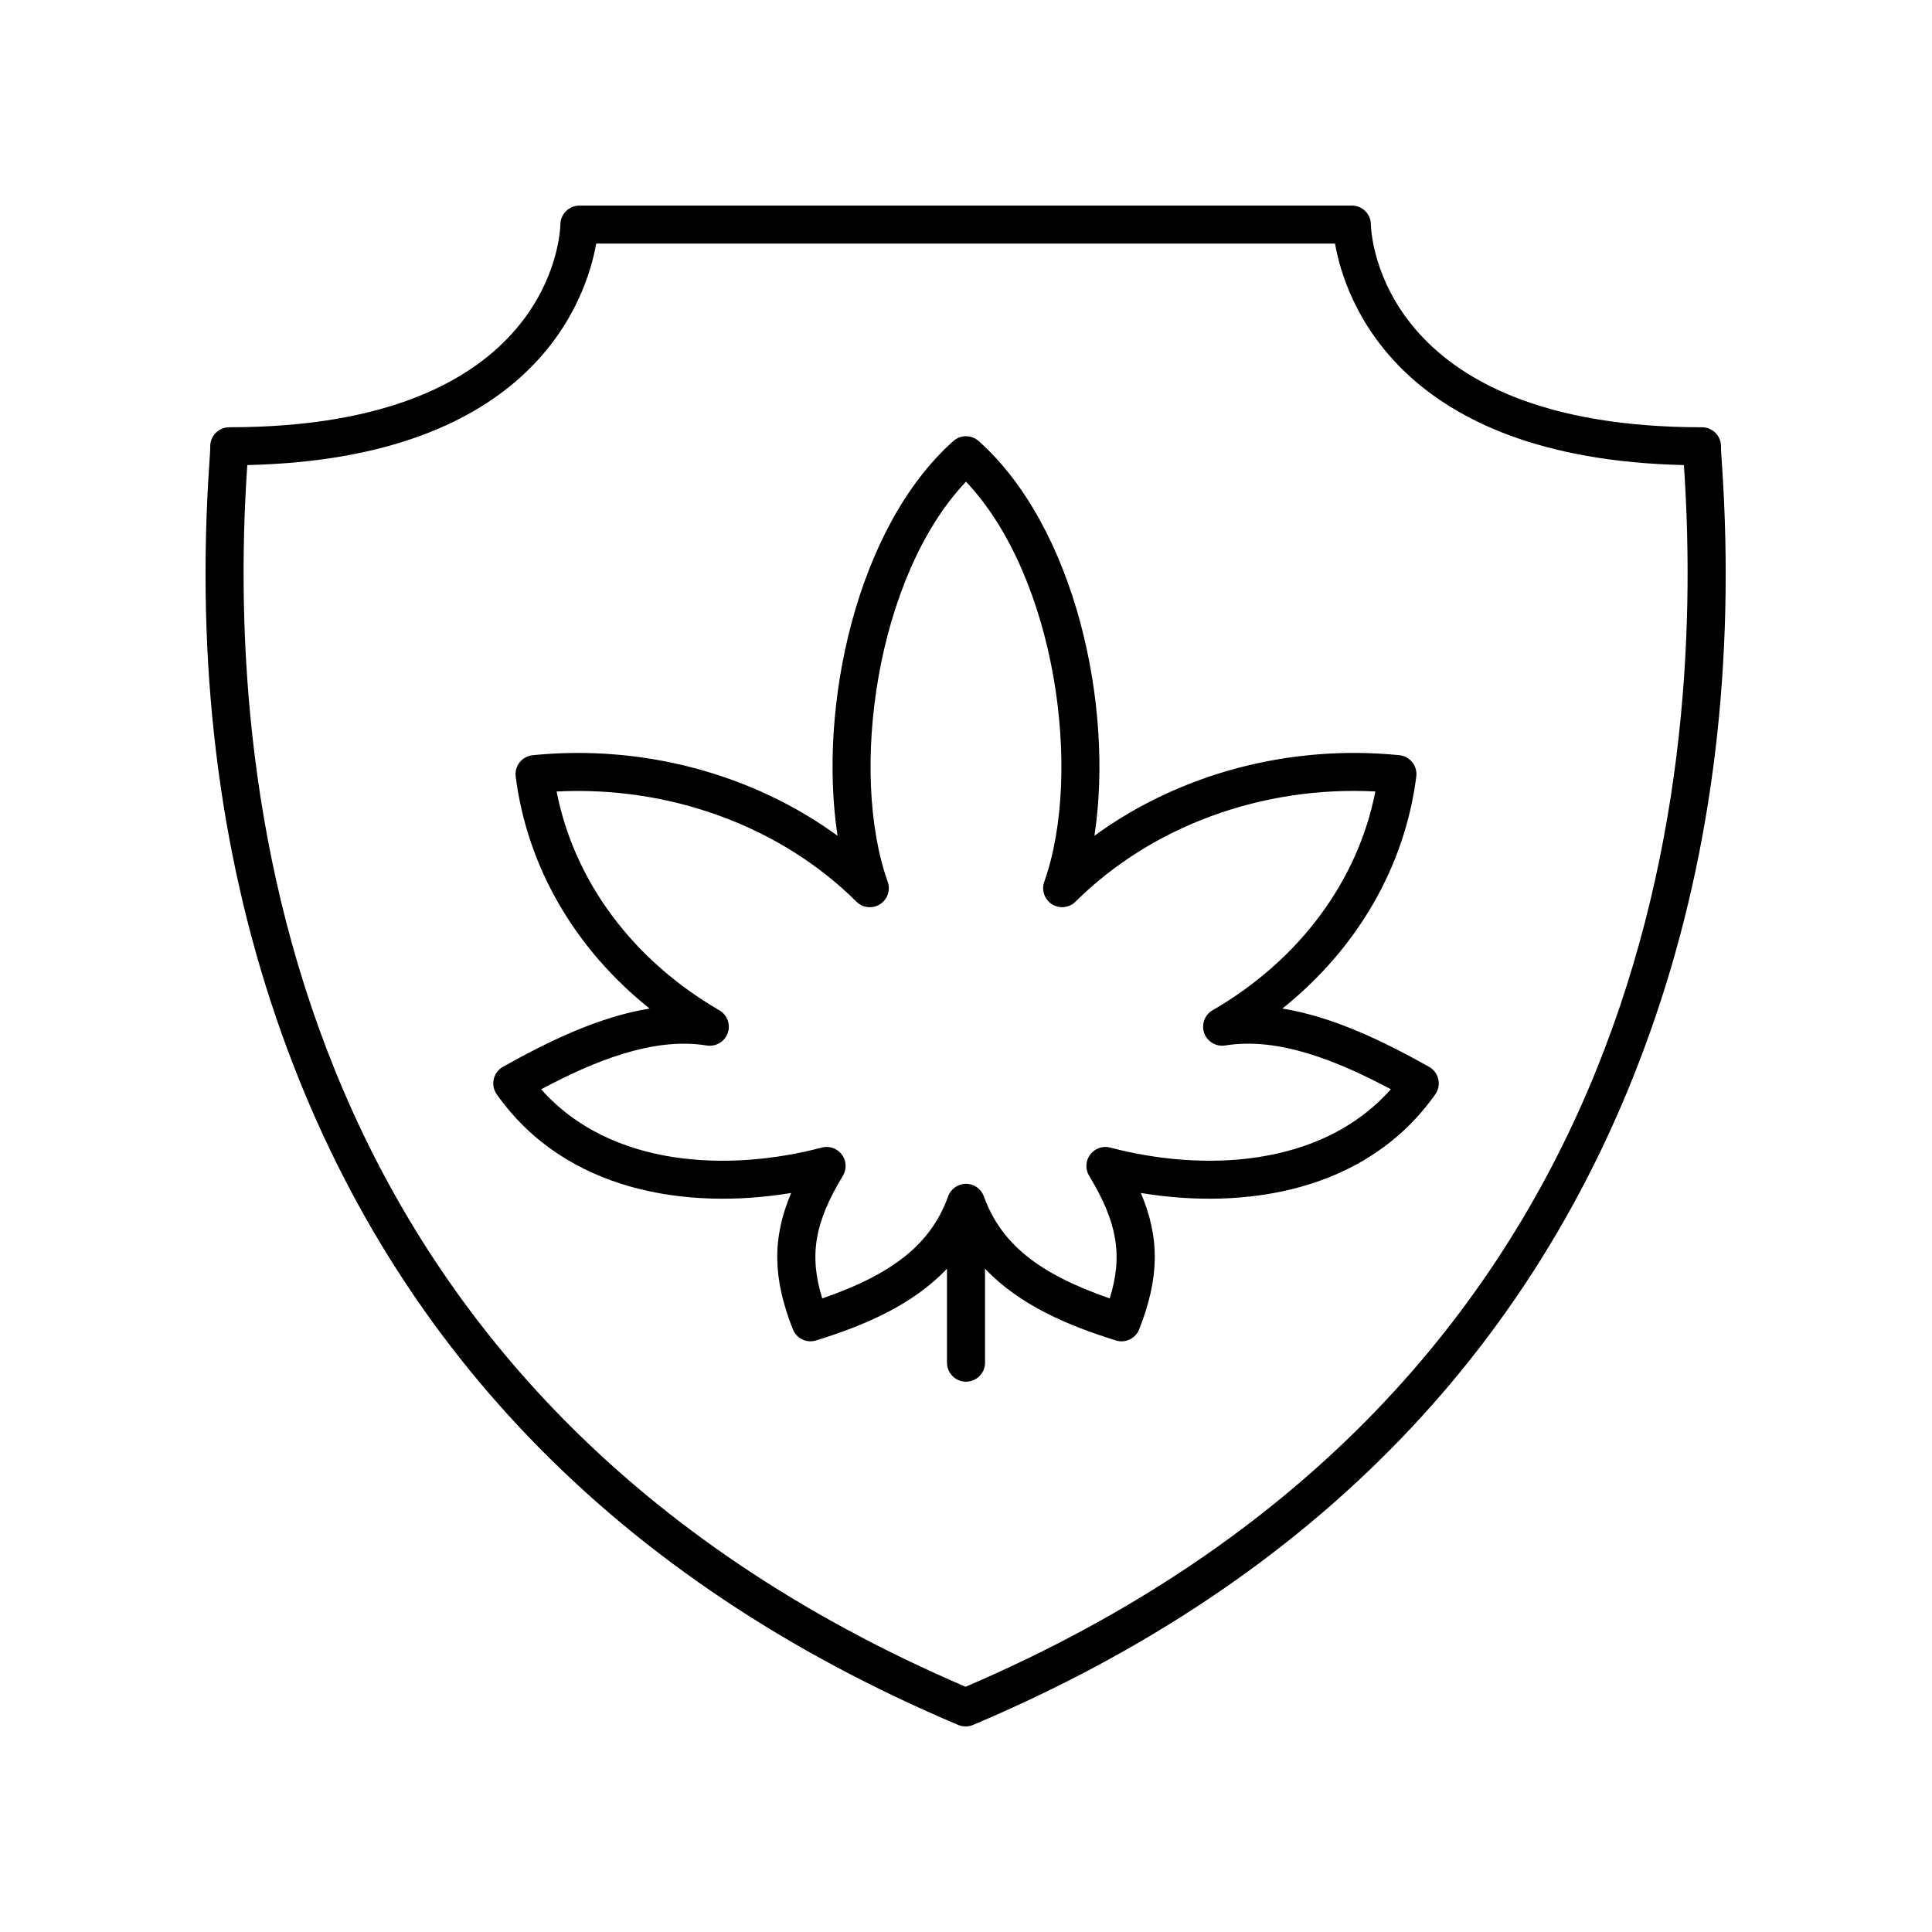
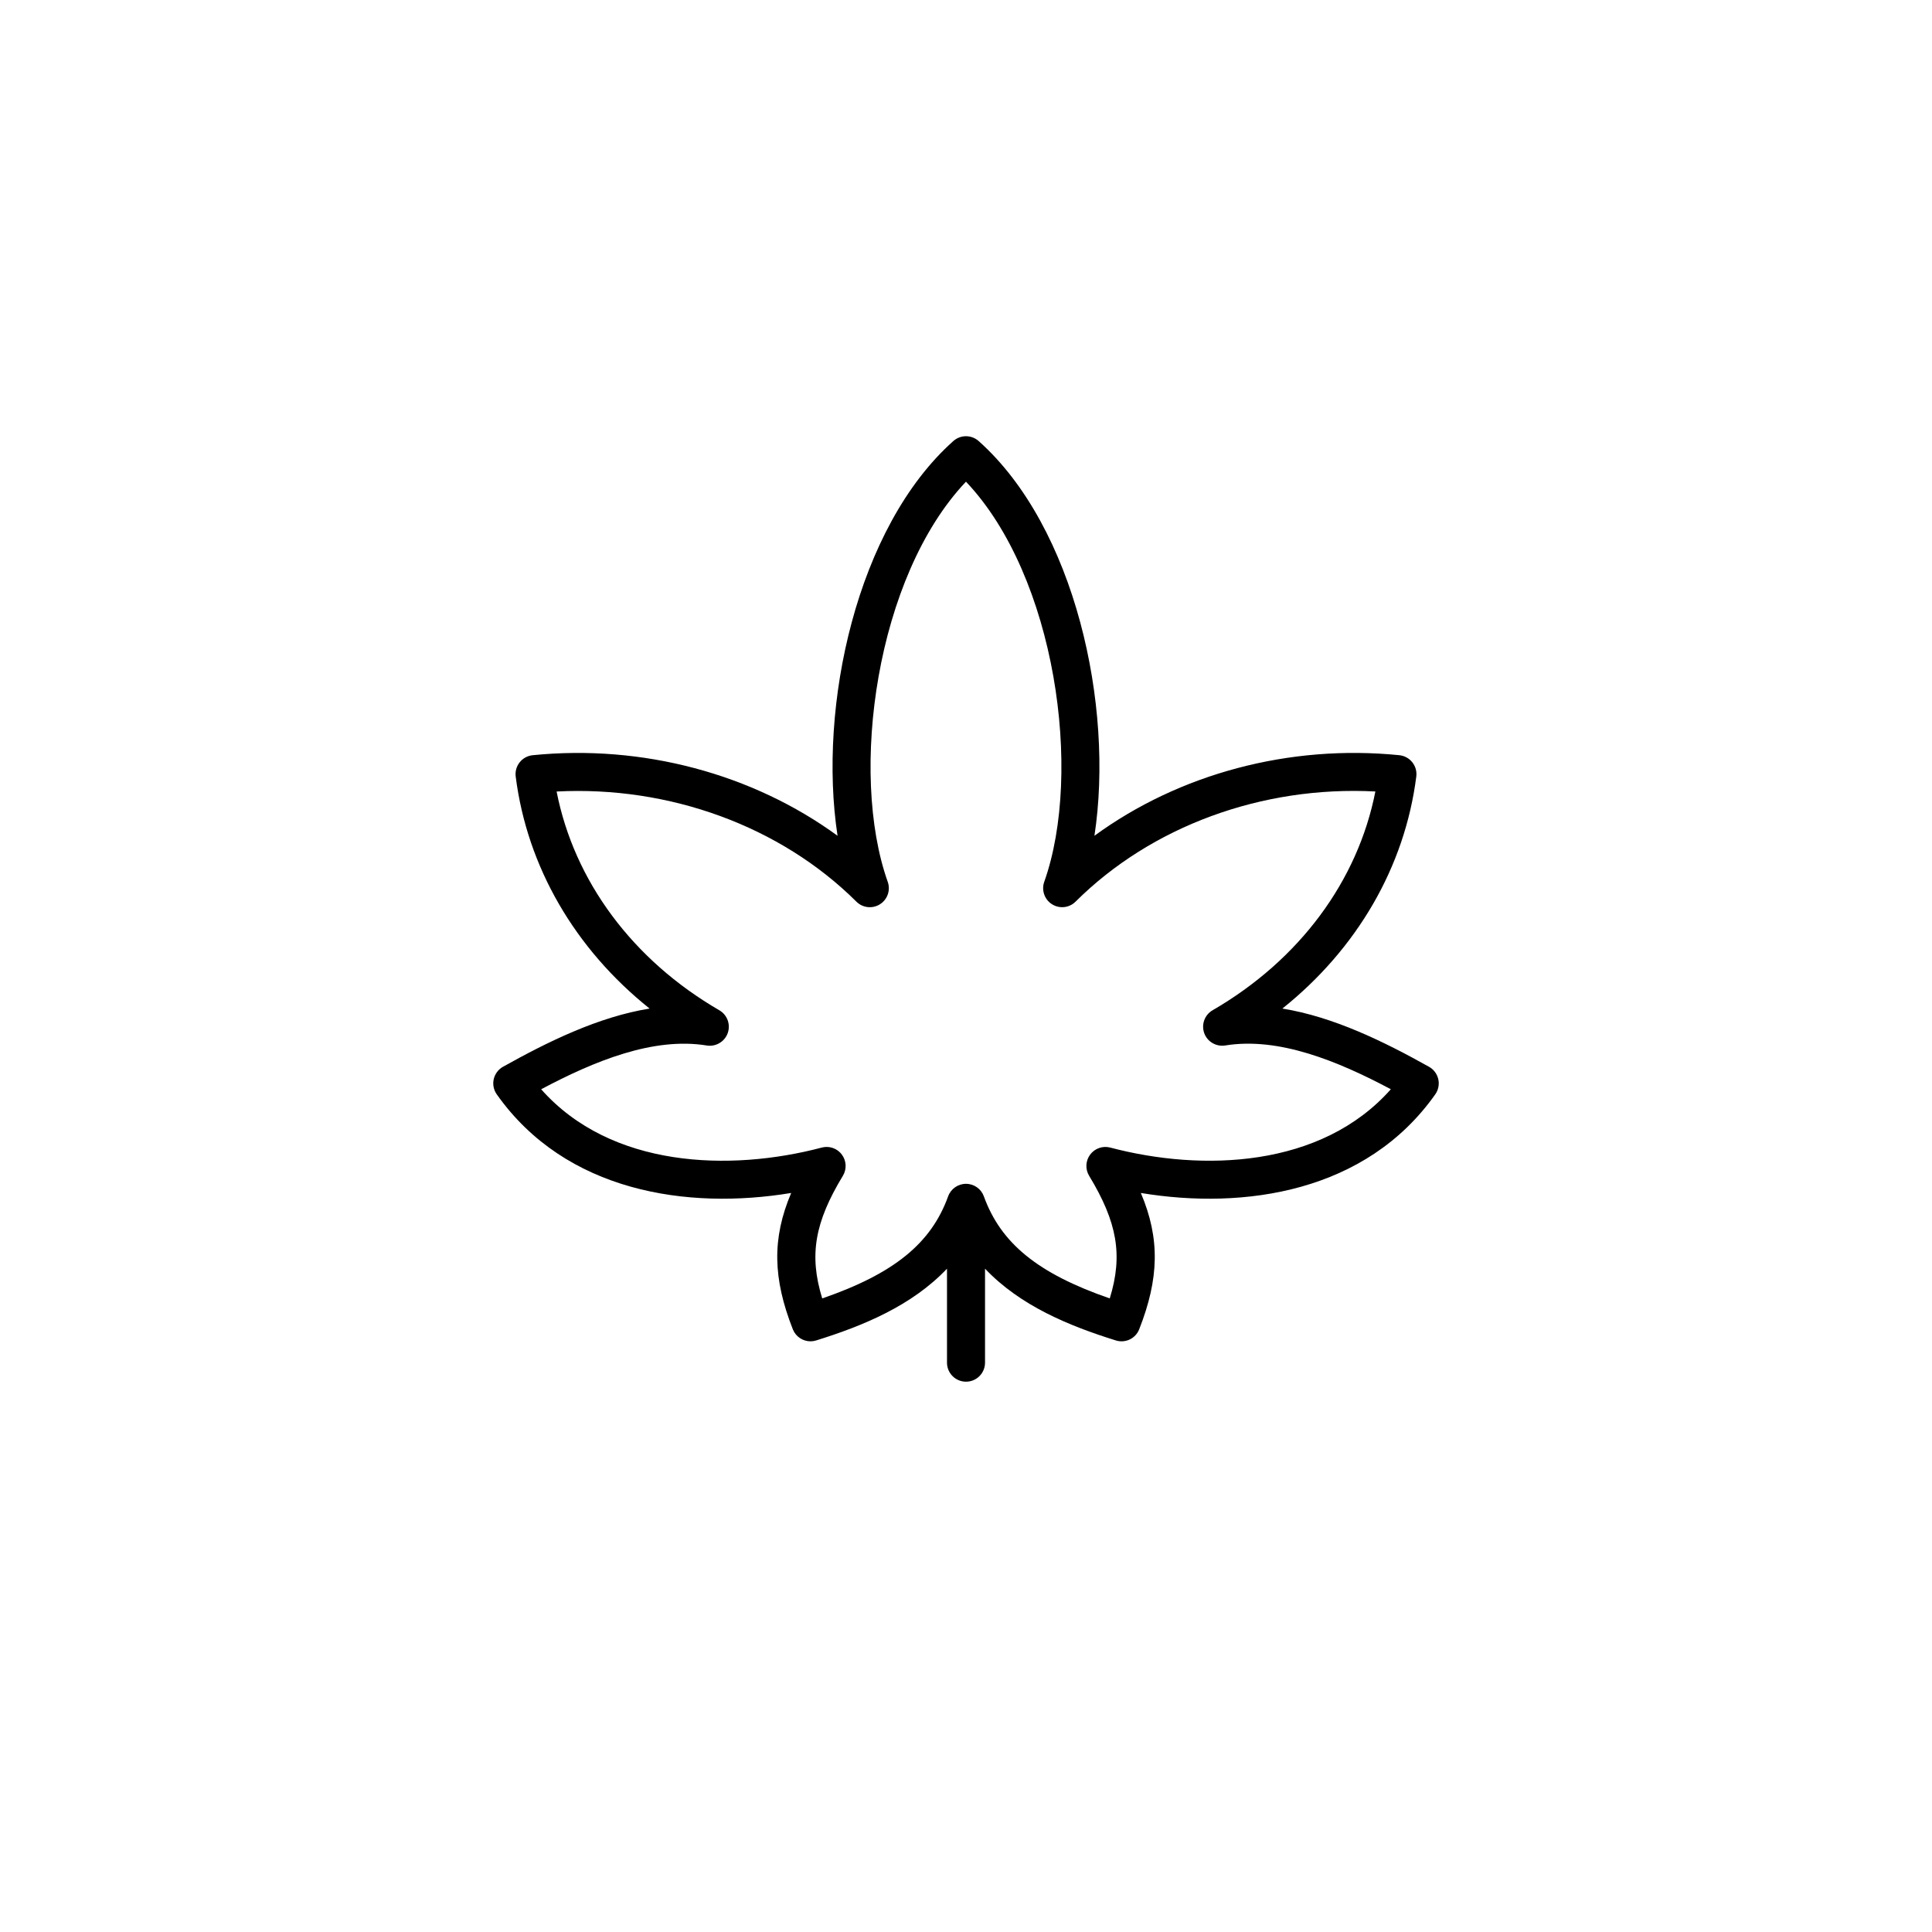
<svg xmlns="http://www.w3.org/2000/svg" fill="#000000" width="800px" height="800px" version="1.1" viewBox="144 144 512 512">
  <g>
-     <path d="m201.14 258.75c-0.949 0.977-1.461 2.297-1.426 3.656 0.023 0.727-0.098 2.305-0.254 4.637-3.539 52.508 2.422 101.85 17.707 146.64 29.391 86.109 90.215 149.18 180.77 187.44 0.629 0.27 1.293 0.402 1.961 0.402s1.332-0.133 1.965-0.398c90.559-38.27 151.38-101.33 180.77-187.44 15.285-44.793 21.246-94.133 17.707-146.64-0.156-2.332-0.281-3.91-0.254-4.637 0.035-1.359-0.477-2.68-1.426-3.656-0.949-0.973-2.25-1.523-3.609-1.523-85.762 0-87.711-51.582-87.75-53.758-0.027-2.769-2.277-4.992-5.043-4.992h-204.71c-2.746 0-4.988 2.223-5.039 4.965-0.039 2.195-1.988 53.781-87.75 53.781-1.359 0-2.66 0.551-3.609 1.523zm8.367 8.969c0.012-0.16 0.023-0.316 0.035-0.473 75.805-1.707 89.859-43.977 92.453-58.691h195.8c2.594 14.715 16.648 56.984 92.453 58.691 0.012 0.156 0.023 0.312 0.035 0.473 5.918 87.867-11.012 246.41-190.39 323.29-179.38-76.883-196.31-235.43-190.39-323.29z" />
    <path d="m353.67 460.15c-5.133 12.09-4.84 22.695 0.434 36.117 0.777 1.973 2.668 3.195 4.688 3.195 0.496 0 1-0.074 1.5-0.23 12.359-3.848 25.352-9.176 34.672-19.02v24.91c0 2.781 2.254 5.039 5.039 5.039s5.039-2.254 5.039-5.039v-24.91c9.32 9.84 22.312 15.168 34.672 19.02 2.539 0.789 5.227-0.508 6.188-2.965 5.273-13.418 5.566-24.023 0.434-36.117 27.492 4.543 59.734-0.23 78.027-26.141 0.82-1.168 1.113-2.629 0.797-4.019-0.32-1.391-1.211-2.586-2.457-3.281-11.93-6.676-25.324-13.246-38.859-15.43 19.766-15.801 32.453-37.539 35.488-61.5 0.172-1.348-0.211-2.707-1.059-3.769-0.848-1.062-2.086-1.738-3.438-1.875-29.191-2.926-58.332 4.945-80.797 21.352 5.238-34.355-5.098-81.816-30.691-104.61-1.91-1.699-4.793-1.699-6.699 0-25.598 22.793-35.93 70.254-30.688 104.61-22.477-16.398-51.656-24.277-80.797-21.348-1.352 0.137-2.594 0.812-3.438 1.875-0.848 1.062-1.23 2.422-1.059 3.769 3.035 23.961 15.719 45.699 35.484 61.496-13.531 2.184-26.922 8.754-38.848 15.426-1.246 0.695-2.137 1.891-2.457 3.281-0.316 1.391-0.023 2.856 0.797 4.019 18.297 25.926 50.574 30.688 78.027 26.145zm-66.258-27.484c14.086-7.484 29.723-13.902 43.895-11.598 2.356 0.387 4.727-0.988 5.543-3.277 0.816-2.289-0.113-4.832-2.215-6.055-22.992-13.332-38.48-34.25-43.129-57.977 29.859-1.543 59.32 9.164 79.449 29.191 1.672 1.664 4.262 1.945 6.25 0.684 1.988-1.258 2.84-3.723 2.051-5.945-10.273-28.914-3.078-80.938 20.738-106.04 23.812 25.094 31.012 77.121 20.742 106.04-0.789 2.215 0.062 4.684 2.051 5.941 1.992 1.258 4.582 0.98 6.25-0.688 20.117-20.023 49.5-30.758 79.449-29.191-4.648 23.727-20.137 44.648-43.141 57.98-2.102 1.219-3.031 3.766-2.215 6.055 0.816 2.293 3.191 3.652 5.551 3.277 14.164-2.312 29.82 4.113 43.906 11.598-18.469 20.859-49.977 21.891-74.359 15.457-1.965-0.527-4.09 0.211-5.32 1.855-1.23 1.645-1.34 3.871-0.277 5.625 7.418 12.25 9.023 20.984 5.465 32.496-19.074-6.602-28.871-14.621-33.363-27.051-0.719-1.988-2.613-3.32-4.731-3.32-2.121 0-4.016 1.332-4.738 3.324-4.492 12.43-14.289 20.453-33.363 27.051-3.559-11.516-1.953-20.25 5.473-32.5 1.062-1.758 0.953-3.984-0.277-5.625-0.965-1.293-2.469-2.023-4.035-2.023-0.43 0-0.855 0.055-1.285 0.168-24.383 6.438-55.887 5.41-74.363-15.453z" />
  </g>
</svg>